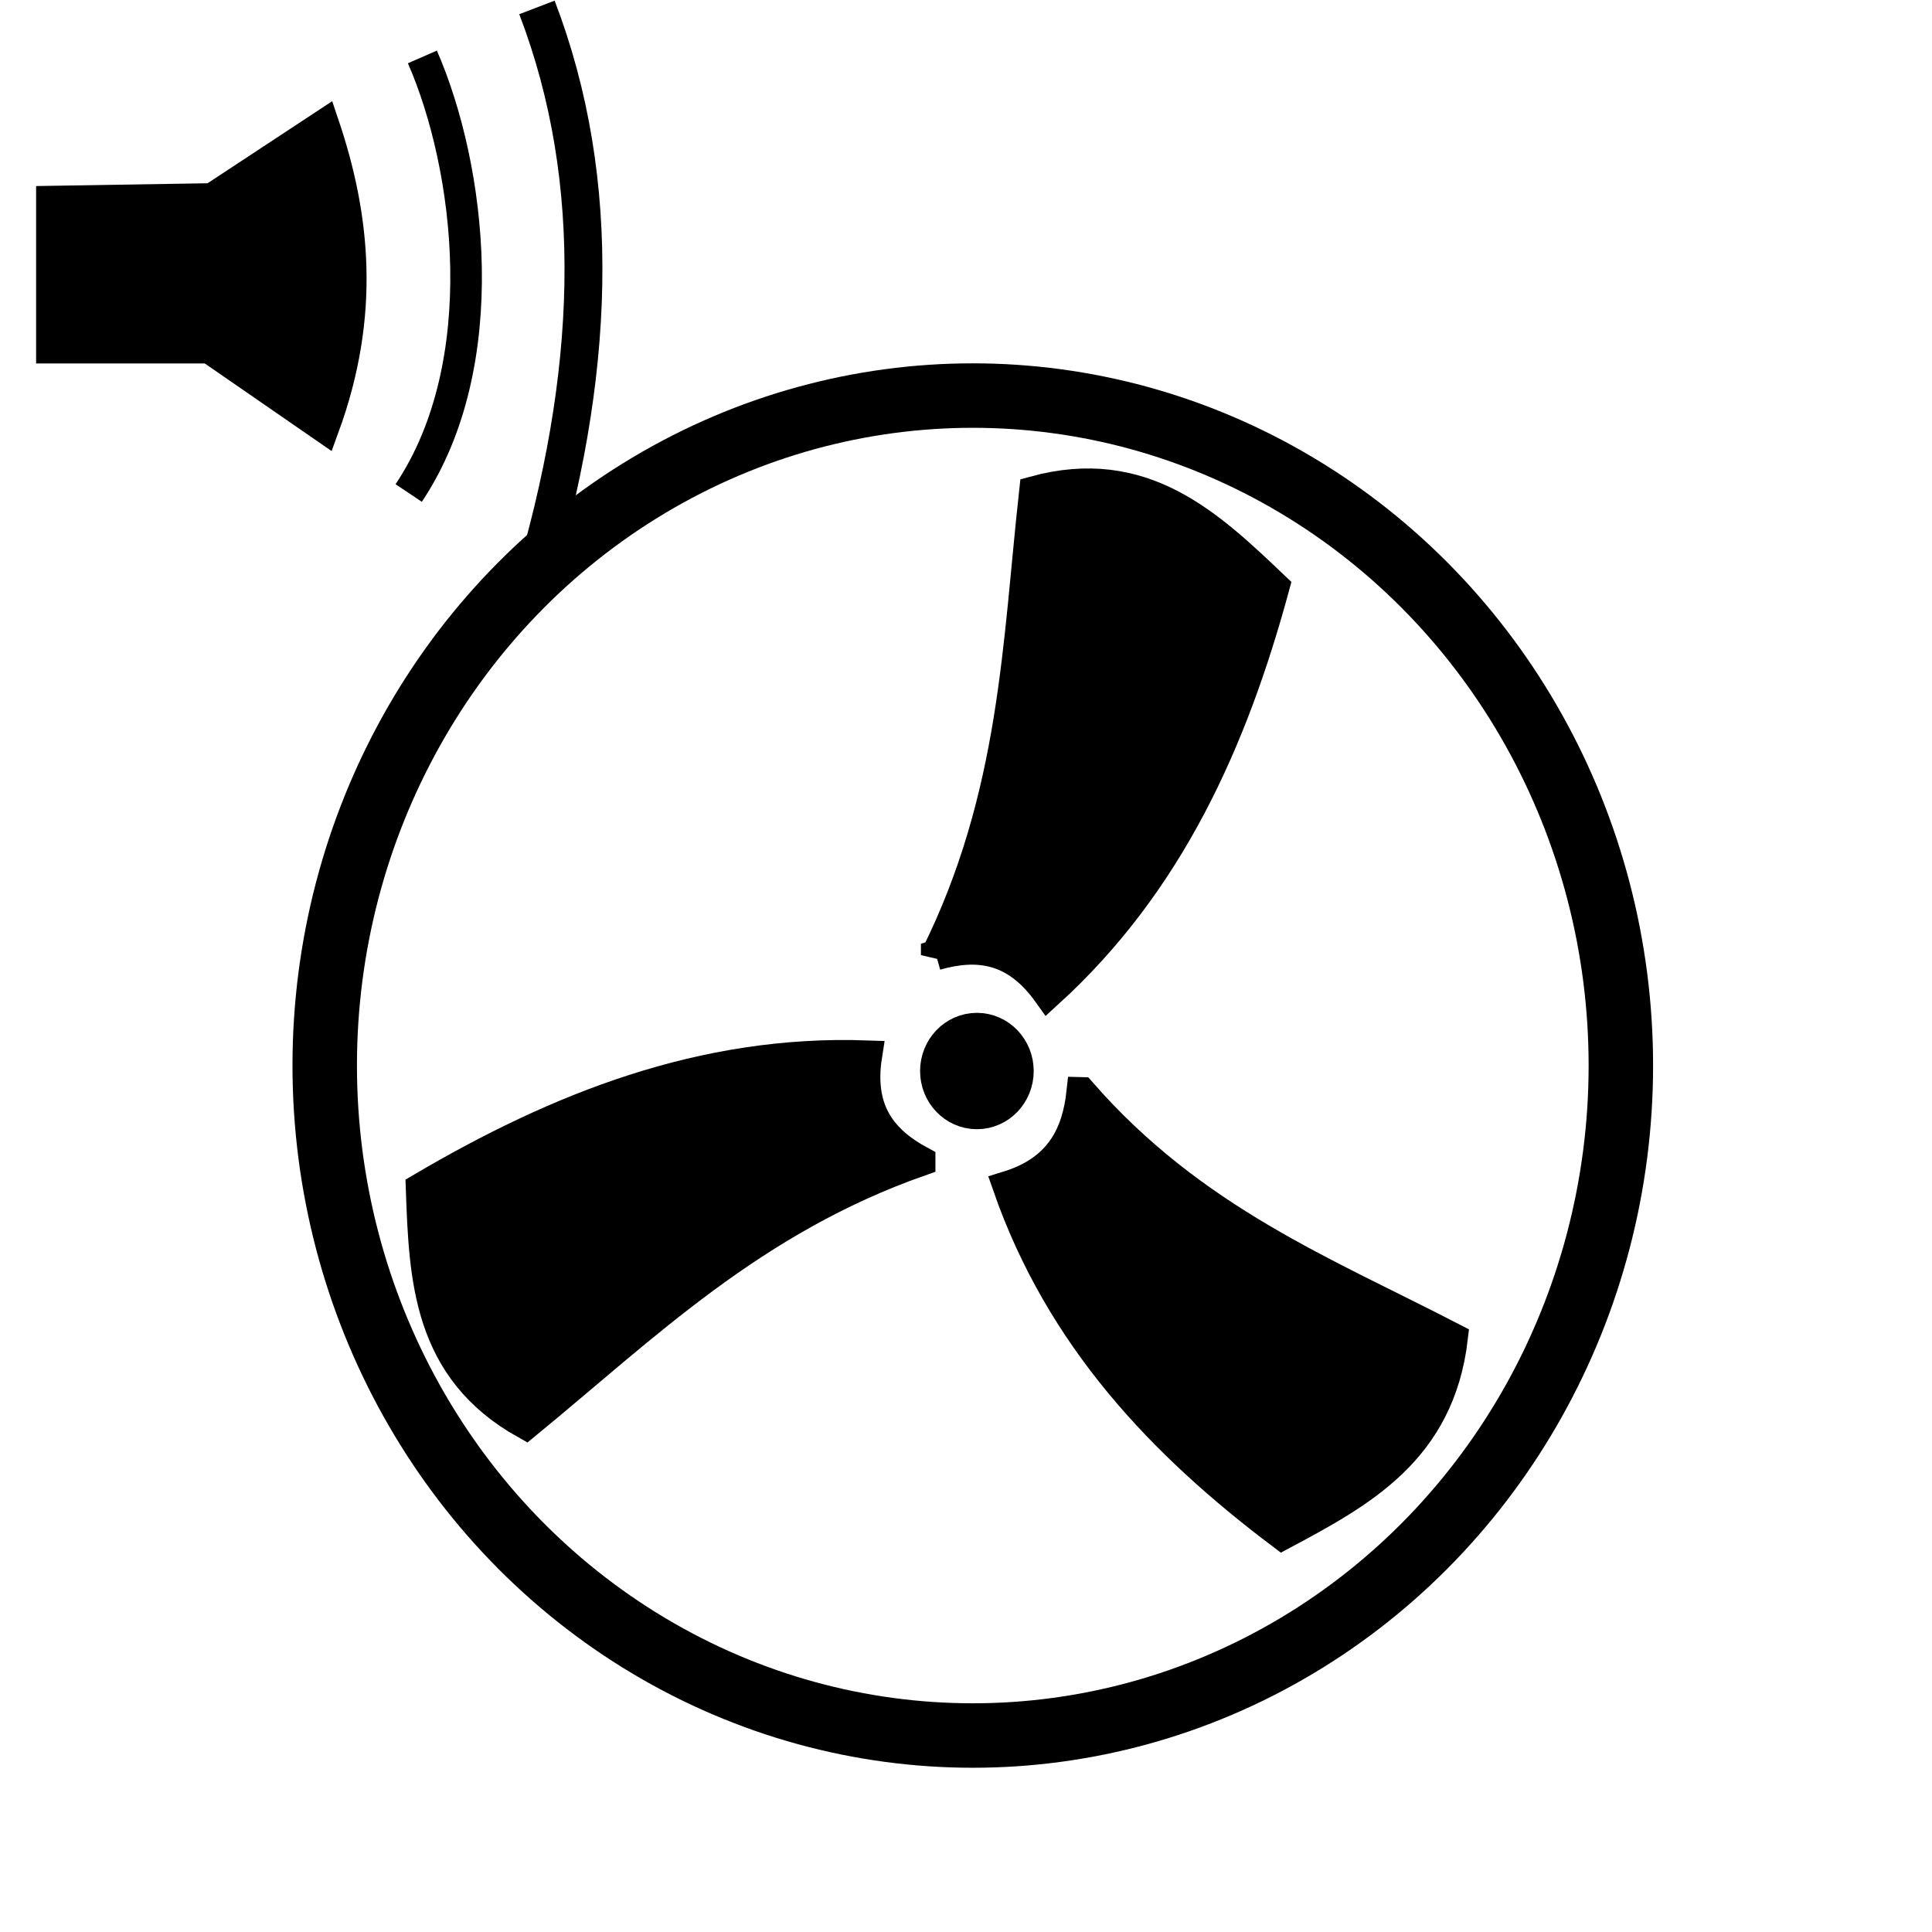
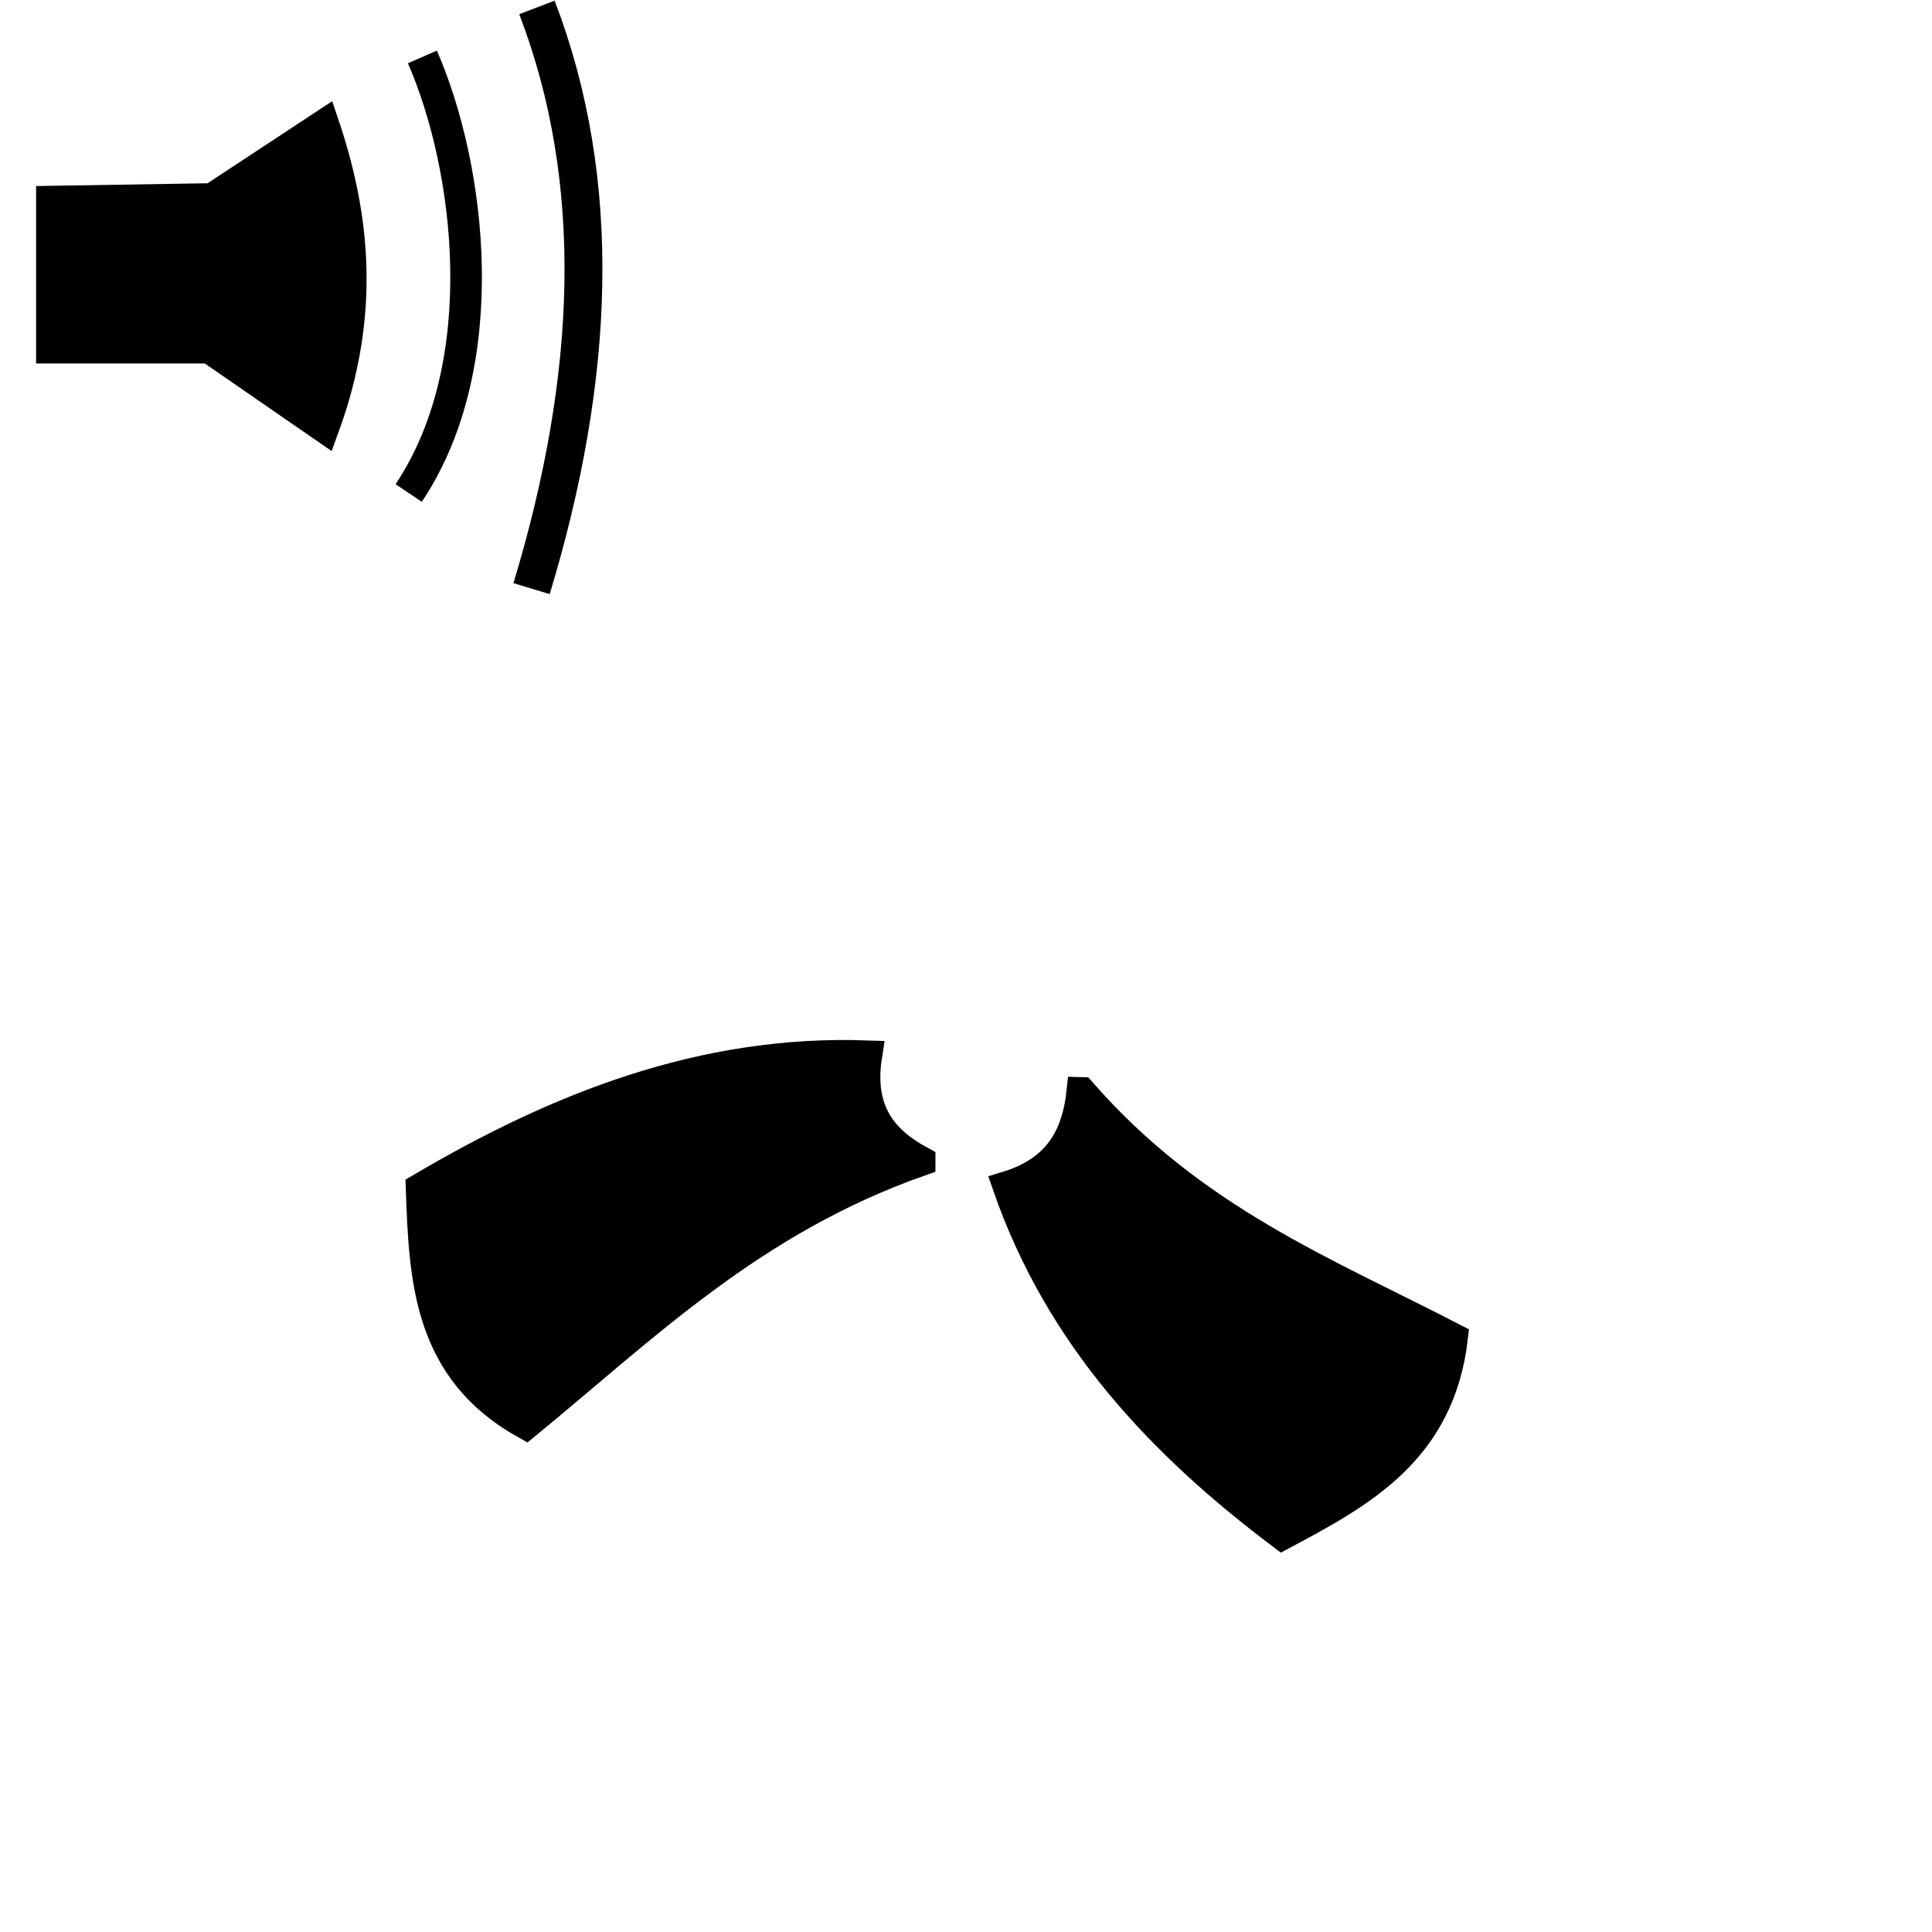
<svg xmlns="http://www.w3.org/2000/svg" xmlns:ns1="http://sodipodi.sourceforge.net/DTD/sodipodi-0.dtd" xmlns:ns2="http://www.inkscape.org/namespaces/inkscape" width="64" height="64" viewBox="0 0 16.933 16.933" version="1.1" id="svg3719" ns1:docname="fan_slow_sound.svg" ns2:export-filename="C:\Users\Konrad\OneDrive\JRMI Icons\fan_slow.png" ns2:export-xdpi="96" ns2:export-ydpi="96" ns2:version="0.92.3 (2405546, 2018-03-11)">
  <defs id="defs3713" />
  <ns1:namedview id="base" pagecolor="#ffffff" bordercolor="#666666" borderopacity="1.0" ns2:pageopacity="0.0" ns2:pageshadow="2" ns2:zoom="11.0625" ns2:cx="14.184972" ns2:cy="32" ns2:document-units="mm" ns2:current-layer="layer1" showgrid="false" units="px" ns2:pagecheckerboard="true" ns2:window-width="1600" ns2:window-height="877" ns2:window-x="-8" ns2:window-y="-8" ns2:window-maximized="1" ns2:measure-start="0,0" ns2:measure-end="0,0" />
  <g ns2:label="Layer 1" ns2:groupmode="layer" id="layer1" transform="translate(0,-280.067)">
-     <ellipse style="fill:none;stroke:#000000;stroke-width:0.565;stroke-linejoin:round;stroke-miterlimit:4;stroke-dasharray:none" id="path7962" cx="8.526" cy="289.406" rx="5.68" ry="5.872" />
-     <ellipse style="fill:#000000;stroke:#000000;stroke-width:0.54;stroke-linejoin:round;stroke-miterlimit:4;stroke-dasharray:none" id="path7970" cx="8.562" cy="289.454" rx="0.228" ry="0.24" />
-     <path style="fill:#000000;stroke:#000000;stroke-width:0.265px;stroke-linecap:butt;stroke-linejoin:miter;stroke-opacity:1" d="m 8.204,288.438 c 0.353,-0.1 0.691,-0.072 0.981,0.335 1.064,-0.968 1.619,-2.215 1.985,-3.564 -0.577,-0.55 -1.154,-1.097 -2.105,-0.837 -0.148,1.34 -0.168,2.666 -0.861,4.066 z" id="path7972" ns2:connector-curvature="0" ns1:nodetypes="ccccc" />
    <path style="fill:#000000;stroke:#000000;stroke-width:0.259px;stroke-linecap:butt;stroke-linejoin:miter;stroke-opacity:1" d="m 9.477,289.637 c -0.04,0.369 -0.187,0.682 -0.649,0.824 0.464,1.332 1.358,2.269 2.41,3.061 0.692,-0.369 1.382,-0.74 1.498,-1.73 -1.123,-0.581 -2.28,-1.035 -3.258,-2.155 z" id="path7972-8" ns2:connector-curvature="0" ns1:nodetypes="ccccc" />
    <path style="fill:#000000;stroke:#000000;stroke-width:0.265px;stroke-linecap:butt;stroke-linejoin:miter;stroke-opacity:1" d="m 8.066,290.243 c -0.323,-0.175 -0.545,-0.431 -0.467,-0.925 -1.438,-0.051 -2.706,0.453 -3.91,1.162 0.028,0.796 0.059,1.591 0.92,2.07 1.042,-0.855 1.983,-1.789 3.457,-2.307 z" id="path7972-4" ns2:connector-curvature="0" ns1:nodetypes="ccccc" />
    <path style="fill:#000000;stroke:#000000;stroke-width:0.265px;stroke-linecap:butt;stroke-linejoin:miter;stroke-opacity:1" d="m 0.449,281.828 v 1.292 l 1.387,2e-5 1.005,0.694 c 0.364,-0.994 0.271,-1.851 -10e-8,-2.655 l -0.981,0.646 z" id="path7930" ns2:connector-curvature="0" ns1:nodetypes="ccccccc" />
    <path style="fill:none;stroke:#000000;stroke-width:0.277px;stroke-linecap:butt;stroke-linejoin:miter;stroke-opacity:1" d="m 3.702,280.566 c 0.422,0.965 0.638,2.688 -0.12,3.822" id="path7932" ns2:connector-curvature="0" ns1:nodetypes="cc" />
    <path style="fill:none;stroke:#000000;stroke-width:0.332px;stroke-linecap:butt;stroke-linejoin:miter;stroke-opacity:1" d="m 4.706,280.132 c 0.587,1.531 0.513,3.245 -0.047,5.094" id="path7934" ns2:connector-curvature="0" ns1:nodetypes="cc" />
  </g>
</svg>